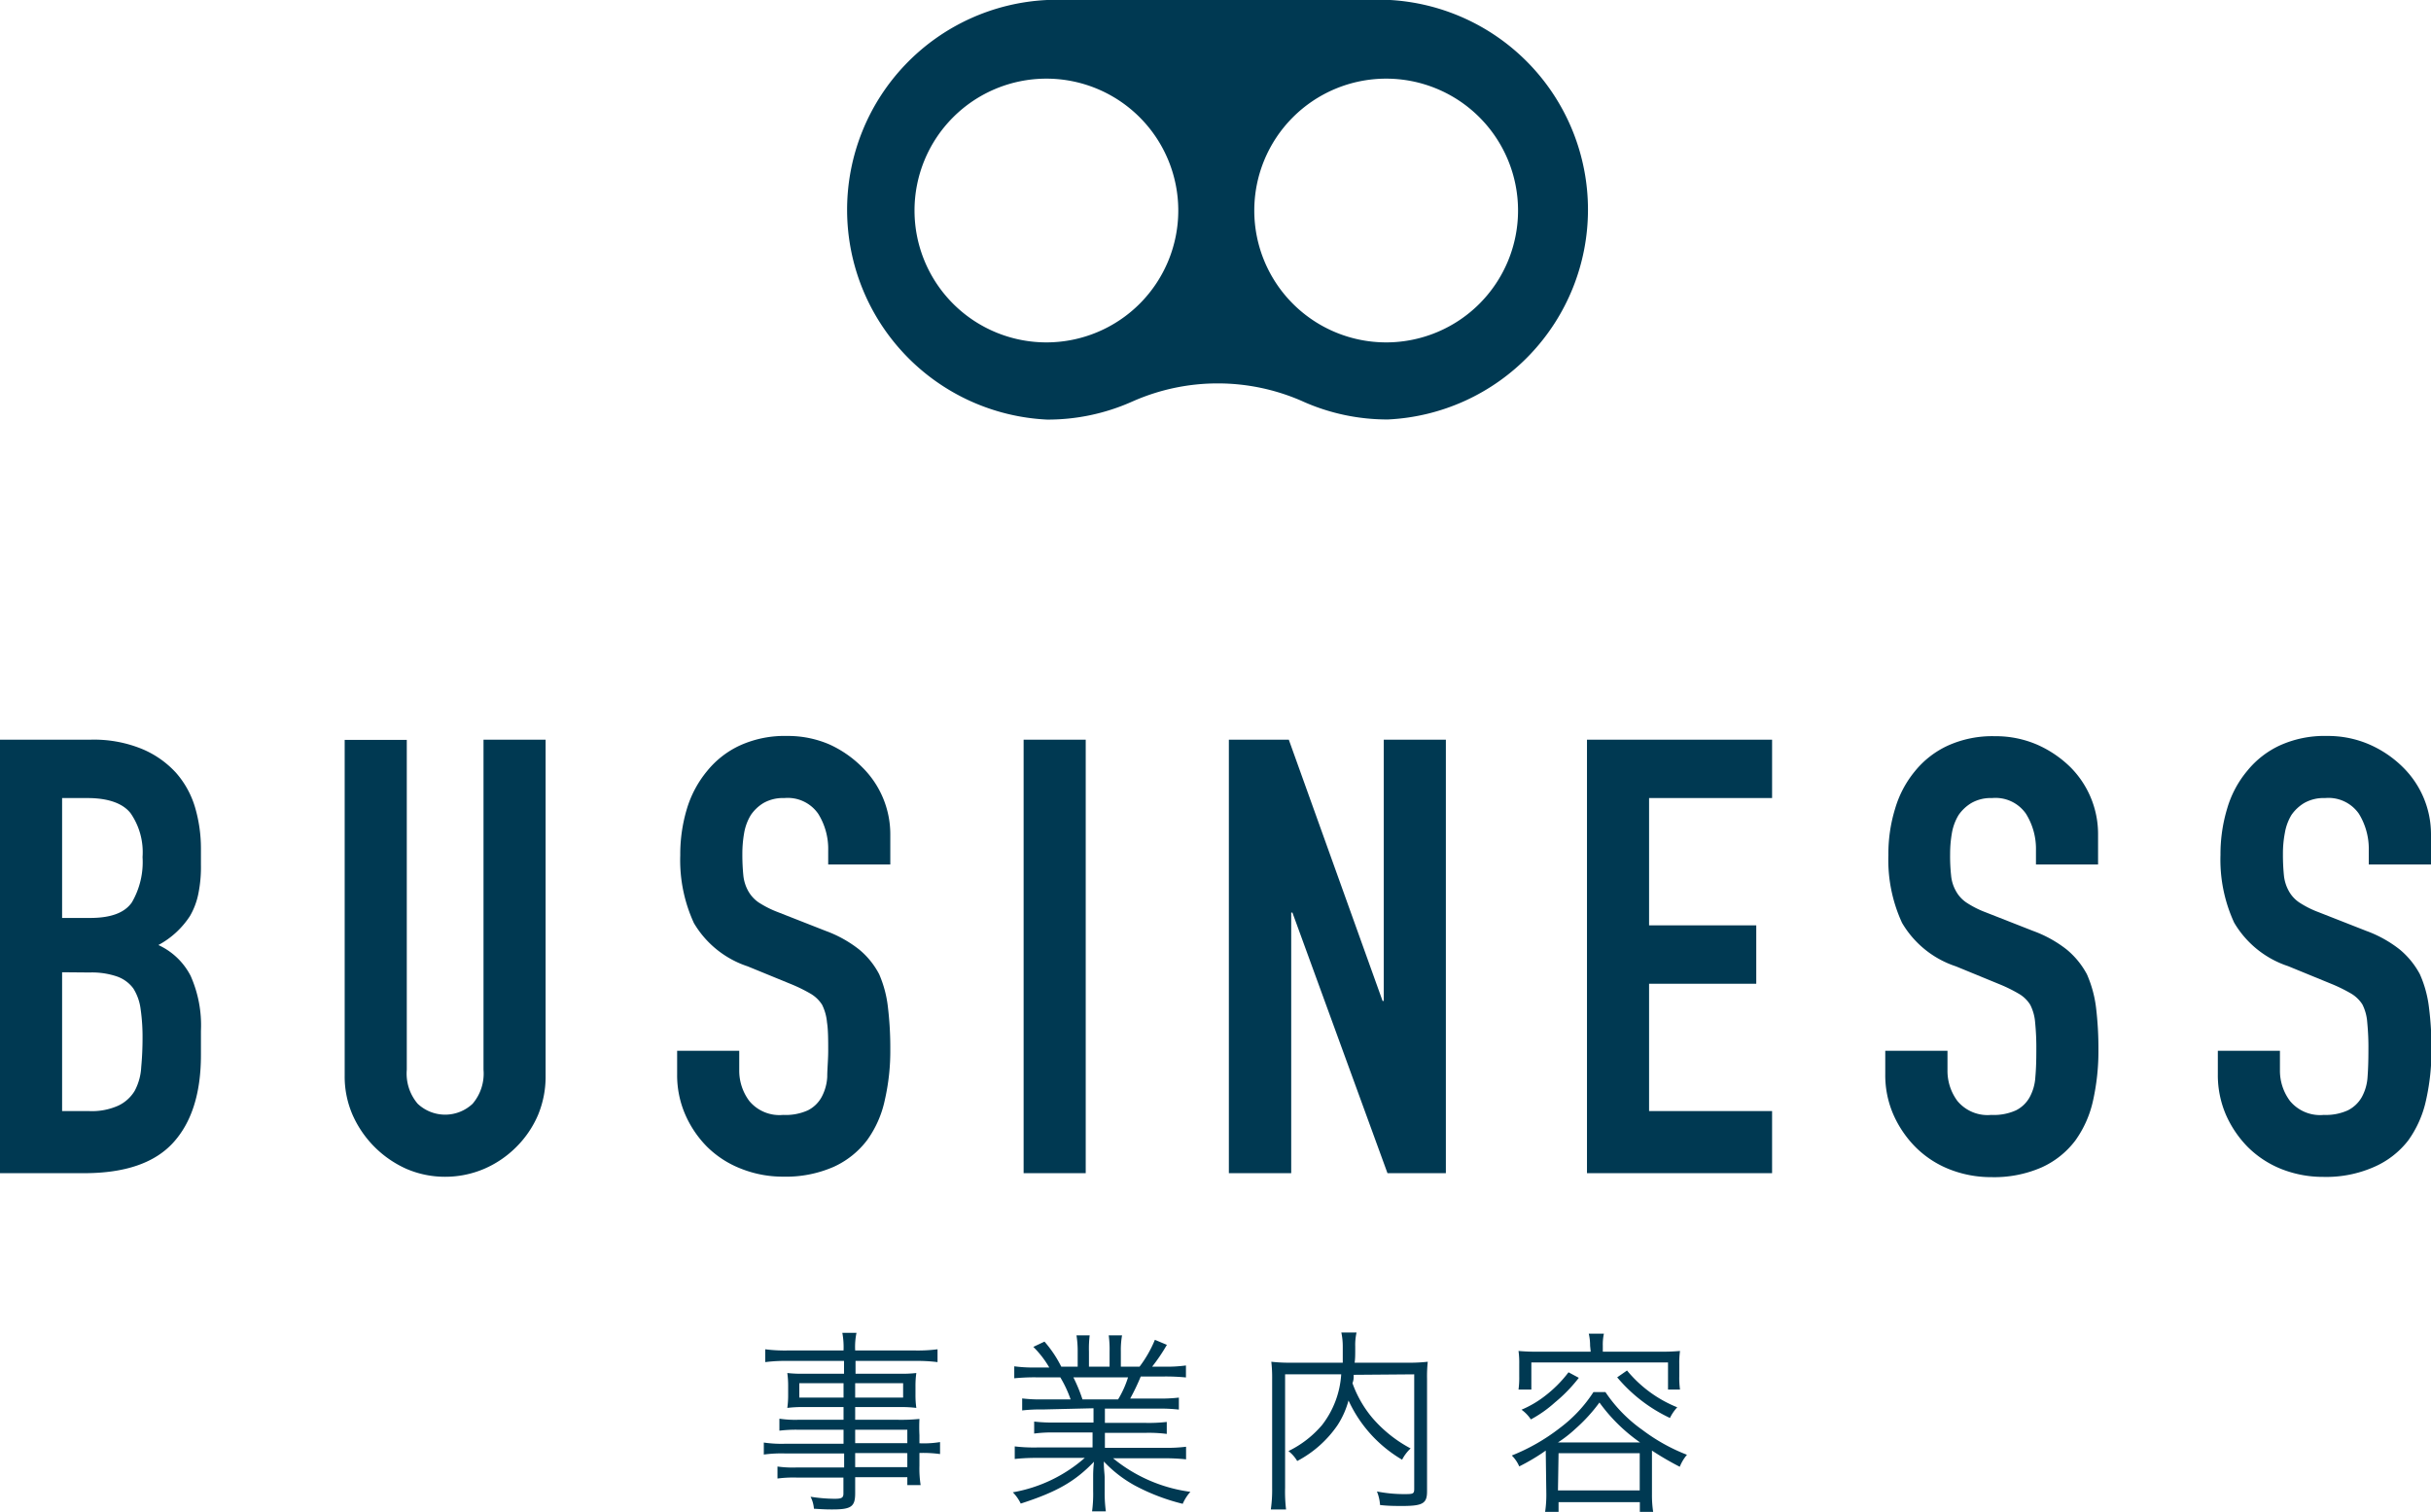
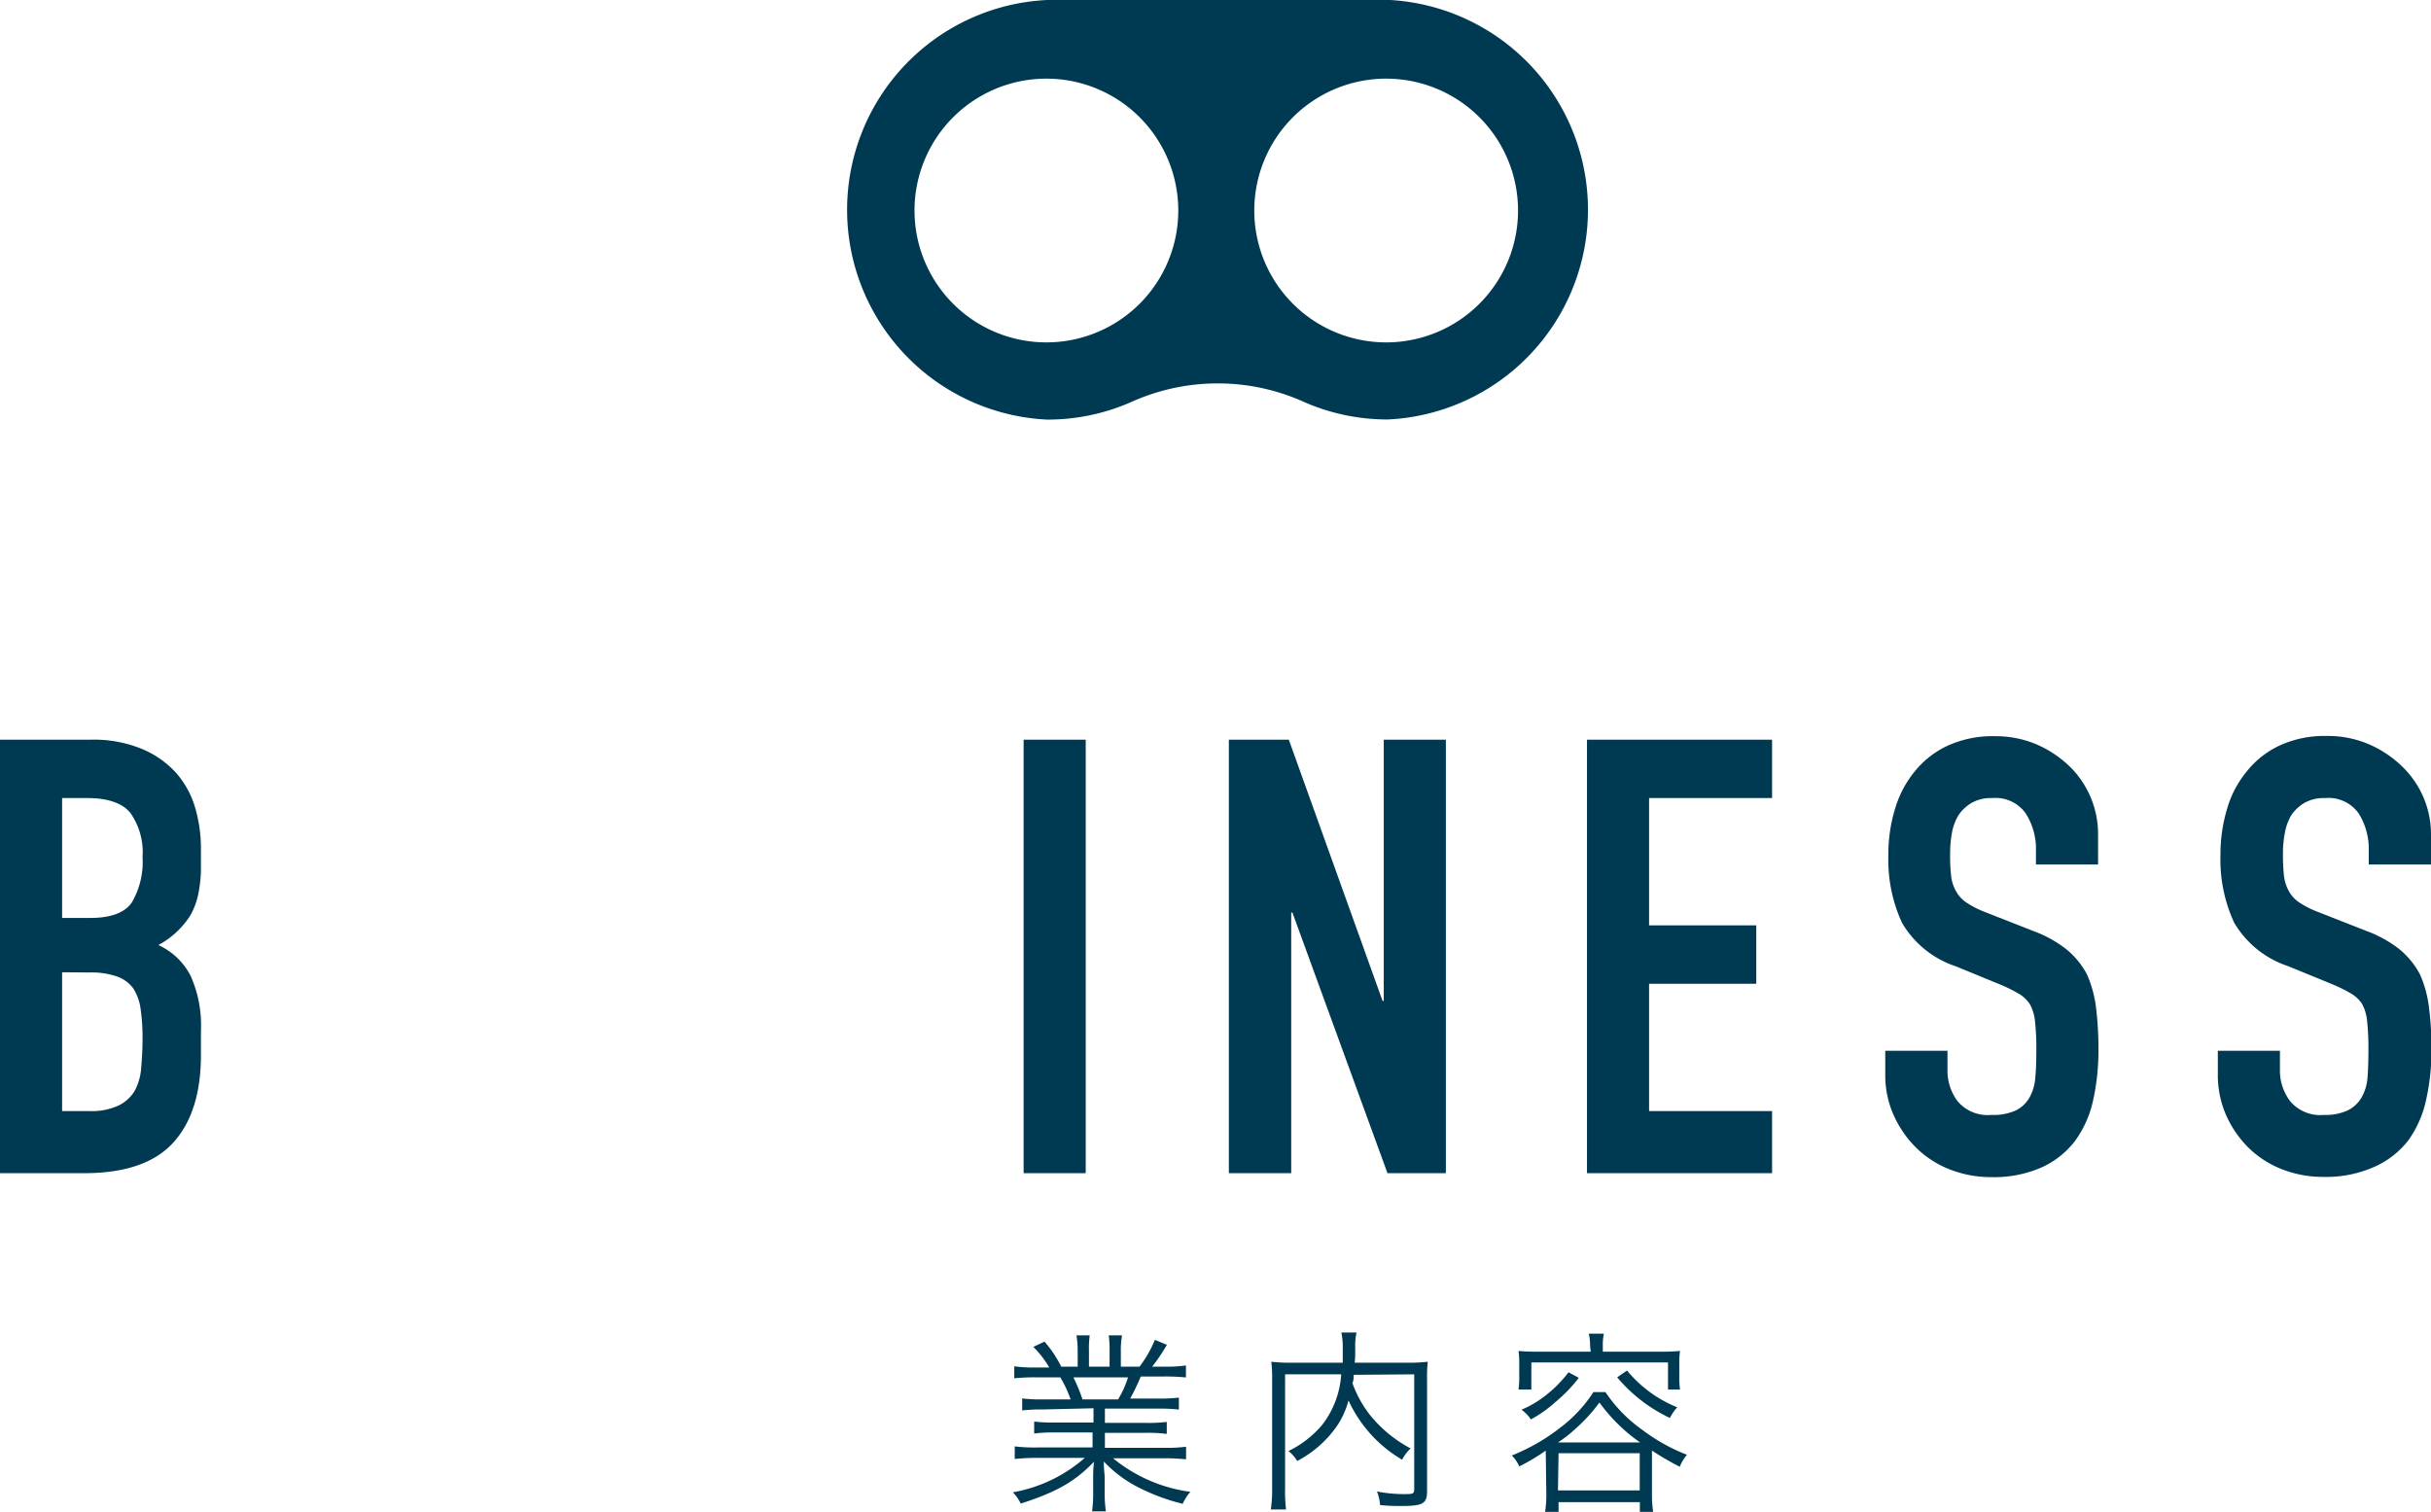
<svg xmlns="http://www.w3.org/2000/svg" id="レイヤー_1" data-name="レイヤー 1" viewBox="0 0 202.77 126.16">
  <defs>
    <style>.cls-1{fill:#003952;}</style>
  </defs>
  <path class="cls-1" d="M0,97.86V61.7H7.57a10.57,10.57,0,0,1,4.24.76,8,8,0,0,1,2.87,2,7.66,7.66,0,0,1,1.6,2.92,12.2,12.2,0,0,1,.48,3.43v1.32a11.11,11.11,0,0,1-.23,2.49,6.05,6.05,0,0,1-.68,1.78,7.19,7.19,0,0,1-2.64,2.43A5.68,5.68,0,0,1,15.9,81.4,10.16,10.16,0,0,1,16.76,86v2q0,4.77-2.31,7.31T7.06,97.86ZM5.18,66.57v10H7.52c1.73,0,2.88-.43,3.48-1.3a6.68,6.68,0,0,0,.89-3.78,5.71,5.71,0,0,0-1-3.66C10.24,67,9,66.57,7.31,66.57Zm0,14.53V92.68H7.42a5.36,5.36,0,0,0,2.46-.46A3.19,3.19,0,0,0,11.23,91,4.7,4.7,0,0,0,11.78,89c.07-.74.11-1.55.11-2.44a16.3,16.3,0,0,0-.16-2.38,4.23,4.23,0,0,0-.61-1.73,2.88,2.88,0,0,0-1.37-1,6.47,6.47,0,0,0-2.28-.33Z" />
-   <path class="cls-1" d="M45.51,61.7v28A8.37,8.37,0,0,1,44.88,93a8.47,8.47,0,0,1-1.81,2.67,8.56,8.56,0,0,1-2.69,1.83,8.28,8.28,0,0,1-3.25.66,8.11,8.11,0,0,1-3.23-.66A8.85,8.85,0,0,1,29.41,93a8,8,0,0,1-.66-3.28v-28h5.18V89.23a3.88,3.88,0,0,0,.91,2.84,3.34,3.34,0,0,0,4.58,0,3.88,3.88,0,0,0,.91-2.84V61.7Z" />
-   <path class="cls-1" d="M74.26,72.11H69.08V70.94a5.52,5.52,0,0,0-.84-3.07,3.09,3.09,0,0,0-2.82-1.3,3.28,3.28,0,0,0-1.73.41,3.42,3.42,0,0,0-1.06,1,4.28,4.28,0,0,0-.56,1.5,10,10,0,0,0-.15,1.75A17.51,17.51,0,0,0,62,73a3.37,3.37,0,0,0,.38,1.27,2.83,2.83,0,0,0,.89,1,8.41,8.41,0,0,0,1.6.81l4,1.57a10.11,10.11,0,0,1,2.79,1.55,6.68,6.68,0,0,1,1.67,2.06A9.54,9.54,0,0,1,74.06,84a28.43,28.43,0,0,1,.2,3.53,18.31,18.31,0,0,1-.46,4.24,8.82,8.82,0,0,1-1.47,3.33,7.26,7.26,0,0,1-2.79,2.23,9.92,9.92,0,0,1-4.22.82,9.39,9.39,0,0,1-3.5-.66A8.29,8.29,0,0,1,59,95.68,8.8,8.8,0,0,1,57.17,93a8.21,8.21,0,0,1-.69-3.38V87.65h5.18v1.63a4.22,4.22,0,0,0,.84,2.56A3.27,3.27,0,0,0,65.32,93a4.48,4.48,0,0,0,2.06-.38,2.67,2.67,0,0,0,1.14-1.09,4,4,0,0,0,.48-1.7c0-.66.08-1.4.08-2.21s0-1.73-.1-2.34a4.09,4.09,0,0,0-.41-1.47,2.82,2.82,0,0,0-.94-.91,13.11,13.11,0,0,0-1.55-.77l-3.71-1.52A8.18,8.18,0,0,1,57.88,77a12.54,12.54,0,0,1-1.14-5.66,13.15,13.15,0,0,1,.55-3.86A9,9,0,0,1,59,64.29a7.64,7.64,0,0,1,2.72-2.11,9,9,0,0,1,3.93-.79,8.71,8.71,0,0,1,3.54.71A9.24,9.24,0,0,1,71.92,64a7.85,7.85,0,0,1,2.34,5.59Z" />
  <path class="cls-1" d="M85.38,97.86V61.7h5.18V97.86Z" />
  <path class="cls-1" d="M102.5,97.86V61.7h5l7.82,21.79h.1V61.7h5.18V97.86h-4.87l-7.93-21.74h-.1V97.86Z" />
  <path class="cls-1" d="M132.37,97.86V61.7h15.44v4.87H137.55V77.19h8.94v4.87h-8.94V92.68h10.26v5.18Z" />
  <path class="cls-1" d="M175,72.11h-5.18V70.94a5.52,5.52,0,0,0-.84-3.07,3.09,3.09,0,0,0-2.82-1.3,3.24,3.24,0,0,0-1.72.41,3.46,3.46,0,0,0-1.07,1,4.28,4.28,0,0,0-.56,1.5,10,10,0,0,0-.15,1.75,14.72,14.72,0,0,0,.08,1.78,3.2,3.2,0,0,0,.38,1.27,2.73,2.73,0,0,0,.89,1,8,8,0,0,0,1.59.81l4,1.57a10.11,10.11,0,0,1,2.79,1.55,6.87,6.87,0,0,1,1.68,2.06,9.86,9.86,0,0,1,.76,2.77,28.43,28.43,0,0,1,.2,3.53,18.89,18.89,0,0,1-.45,4.24,9,9,0,0,1-1.48,3.33,7.26,7.26,0,0,1-2.79,2.23,9.89,9.89,0,0,1-4.22.82,9.39,9.39,0,0,1-3.5-.66,8.29,8.29,0,0,1-2.8-1.83A9,9,0,0,1,157.94,93a8.21,8.21,0,0,1-.69-3.38V87.65h5.19v1.63a4.21,4.21,0,0,0,.83,2.56A3.27,3.27,0,0,0,166.09,93a4.48,4.48,0,0,0,2.06-.38,2.67,2.67,0,0,0,1.14-1.09,4,4,0,0,0,.48-1.7c.06-.66.08-1.4.08-2.21a21.42,21.42,0,0,0-.1-2.34,3.9,3.9,0,0,0-.41-1.47,2.73,2.73,0,0,0-.94-.91,12.37,12.37,0,0,0-1.55-.77l-3.7-1.52a8.17,8.17,0,0,1-4.5-3.63,12.54,12.54,0,0,1-1.14-5.66,12.82,12.82,0,0,1,.56-3.86,8.8,8.8,0,0,1,1.67-3.15,7.64,7.64,0,0,1,2.72-2.11,9,9,0,0,1,3.94-.79,8.7,8.7,0,0,1,3.53.71A9.29,9.29,0,0,1,172.7,64,7.89,7.89,0,0,1,175,69.57Z" />
  <path class="cls-1" d="M202.77,72.11h-5.19V70.94a5.59,5.59,0,0,0-.83-3.07,3.09,3.09,0,0,0-2.82-1.3,3.28,3.28,0,0,0-1.73.41,3.46,3.46,0,0,0-1.07,1,4.27,4.27,0,0,0-.55,1.5,9.11,9.11,0,0,0-.16,1.75A17.12,17.12,0,0,0,190.5,73a3.37,3.37,0,0,0,.38,1.27,2.73,2.73,0,0,0,.89,1,8.11,8.11,0,0,0,1.6.81l4,1.57a10.11,10.11,0,0,1,2.79,1.55,6.87,6.87,0,0,1,1.68,2.06,9.53,9.53,0,0,1,.76,2.77,26.49,26.49,0,0,1,.21,3.53,18.87,18.87,0,0,1-.46,4.24,9,9,0,0,1-1.48,3.33A7.26,7.26,0,0,1,198,97.35a9.87,9.87,0,0,1-4.21.82,9.41,9.41,0,0,1-3.51-.66,8.35,8.35,0,0,1-2.79-1.83A9,9,0,0,1,185.67,93a8.36,8.36,0,0,1-.68-3.38V87.65h5.18v1.63a4.22,4.22,0,0,0,.84,2.56A3.26,3.26,0,0,0,193.83,93a4.43,4.43,0,0,0,2-.38A2.75,2.75,0,0,0,197,91.51a4,4,0,0,0,.48-1.7c.05-.66.07-1.4.07-2.21a21.42,21.42,0,0,0-.1-2.34,3.91,3.91,0,0,0-.4-1.47,2.82,2.82,0,0,0-.94-.91,13.11,13.11,0,0,0-1.55-.77l-3.71-1.52a8.2,8.2,0,0,1-4.5-3.63,12.54,12.54,0,0,1-1.14-5.66,13.15,13.15,0,0,1,.56-3.86,8.66,8.66,0,0,1,1.68-3.15,7.6,7.6,0,0,1,2.71-2.11,9,9,0,0,1,3.94-.79,8.66,8.66,0,0,1,3.53.71A9.16,9.16,0,0,1,200.43,64a7.85,7.85,0,0,1,2.34,5.59Z" />
-   <path class="cls-1" d="M70.36,119.26H66.54a11.22,11.22,0,0,0-1.53.08v-1a8.81,8.81,0,0,0,1.56.09h3.79v-1.06H67a10,10,0,0,0-1.33.07,7.59,7.59,0,0,0,.07-1.09v-.72a7.73,7.73,0,0,0-.07-1.1,10.69,10.69,0,0,0,1.35.06h3.38v-1.07H65.65a13,13,0,0,0-1.82.1v-1.07a12.65,12.65,0,0,0,1.85.1h4.68a6.68,6.68,0,0,0-.1-1.47h1.18a5.74,5.74,0,0,0-.11,1.47h5a13,13,0,0,0,1.87-.1v1.07a13.74,13.74,0,0,0-1.84-.1h-5v1.07h3.73a10.43,10.43,0,0,0,1.34-.06,7.63,7.63,0,0,0-.07,1.1v.72a7.59,7.59,0,0,0,.07,1.09,9.9,9.9,0,0,0-1.32-.07H71.33v1.06h3.54a15.33,15.33,0,0,0,1.82-.07,13.5,13.5,0,0,0,0,1.35v.68a8.32,8.32,0,0,0,1.72-.1v1a10.21,10.21,0,0,0-1.72-.09v1.06a8.93,8.93,0,0,0,.1,1.62H75.68v-.66H71.33v1.34c0,1.12-.33,1.35-1.9,1.35-.34,0-.63,0-1.54-.06a2.65,2.65,0,0,0-.28-1,13.35,13.35,0,0,0,2,.17c.59,0,.74-.08.74-.44v-1.33H66.44a10.27,10.27,0,0,0-1.59.08v-1a9.22,9.22,0,0,0,1.56.08h4v-1.17H65.49a11,11,0,0,0-1.78.09v-1a10.14,10.14,0,0,0,1.78.1h4.87Zm-3.69-3.88v1.2h3.69v-1.2Zm4.66,1.2h4v-1.2h-4Zm4.35,3.8v-1.12H71.33v1.12Zm-4.35,2h4.35v-1.17H71.33Z" />
  <path class="cls-1" d="M87,117.57a13.51,13.51,0,0,0-1.74.08v-1a12.55,12.55,0,0,0,1.74.08H89.3a9.79,9.79,0,0,0-.86-1.84h-2a17,17,0,0,0-1.84.08v-1a11.9,11.9,0,0,0,1.8.1h1.12a8.17,8.17,0,0,0-1.33-1.72l.93-.44A9.78,9.78,0,0,1,88.52,114h1.37v-1.25a8.33,8.33,0,0,0-.1-1.36h1.1a9.12,9.12,0,0,0-.06,1.35V114h1.72v-1.26a9.06,9.06,0,0,0-.07-1.35h1.11a7.06,7.06,0,0,0-.1,1.36V114h1.56a10,10,0,0,0,1.28-2.24l1,.42A15.21,15.21,0,0,1,96.1,114h1a11.93,11.93,0,0,0,1.82-.1v1a17.15,17.15,0,0,0-1.84-.08H95.15a18.44,18.44,0,0,1-.88,1.84h2.3a13.07,13.07,0,0,0,1.76-.08v1a13.66,13.66,0,0,0-1.76-.08H92.16v1.19h3.41a13,13,0,0,0,1.75-.08v1a11.65,11.65,0,0,0-1.75-.09H92.16v1.25h4.92a13.24,13.24,0,0,0,1.85-.09v1.05a16.77,16.77,0,0,0-1.84-.09H92.84a12.82,12.82,0,0,0,6.45,2.8,3.77,3.77,0,0,0-.64,1,17.12,17.12,0,0,1-4-1.53,10.46,10.46,0,0,1-2.58-2c0,.73.07,1,.07,1.38v1.09a11.53,11.53,0,0,0,.1,1.69H91.09a11,11,0,0,0,.09-1.71v-1.07c0-.37,0-.73.07-1.36-1.59,1.66-3.13,2.53-6.11,3.49a3.44,3.44,0,0,0-.66-.94,12.3,12.3,0,0,0,6-2.87h-4a16.52,16.52,0,0,0-1.84.09v-1.05a13.37,13.37,0,0,0,1.84.09h4.65v-1.25H88a11.43,11.43,0,0,0-1.74.09v-1a13.31,13.31,0,0,0,1.74.08h3.21v-1.19Zm6.26-.84a8.24,8.24,0,0,0,.83-1.84H89.53a13.51,13.51,0,0,1,.76,1.84Z" />
  <path class="cls-1" d="M112.91,114.68c0,.31,0,.42-.1.7a9.45,9.45,0,0,0,1.64,2.87,11,11,0,0,0,3.21,2.57,3.42,3.42,0,0,0-.71.94,11.08,11.08,0,0,1-4.47-4.94,7.19,7.19,0,0,1-.91,2.05,9.32,9.32,0,0,1-3.37,3,2.93,2.93,0,0,0-.73-.83,8.61,8.61,0,0,0,2.81-2.18,7.67,7.67,0,0,0,1.59-4.22h-4.68v9.47a12.63,12.63,0,0,0,.08,1.8H106a11.55,11.55,0,0,0,.11-1.8v-9.06a11.64,11.64,0,0,0-.07-1.46,13.77,13.77,0,0,0,1.61.08H112c0-.55,0-.75,0-1.35a5.52,5.52,0,0,0-.12-1.17h1.27a4.73,4.73,0,0,0-.11,1.17c0,.73,0,1-.05,1.35h4.46a13.85,13.85,0,0,0,1.64-.08,11.32,11.32,0,0,0-.06,1.42v9.39c0,1-.34,1.22-2.07,1.22-.53,0-1.18,0-1.85-.08a3.58,3.58,0,0,0-.26-1.13,11.62,11.62,0,0,0,2.23.22c.76,0,.88,0,.88-.43v-9.56Z" />
  <path class="cls-1" d="M128.93,121l-.33.23a17.33,17.33,0,0,1-1.88,1.09,2.86,2.86,0,0,0-.62-.91,16.39,16.39,0,0,0,4-2.29,11.62,11.62,0,0,0,2.81-3h1a12.14,12.14,0,0,0,3.1,3.17,15.36,15.36,0,0,0,3.7,2.06,3.58,3.58,0,0,0-.6,1,25,25,0,0,1-2.32-1.35v3.67a9.3,9.3,0,0,0,.1,1.44h-1.11v-.81H130v.81h-1.12a9.85,9.85,0,0,0,.1-1.46Zm3.7-8.75a4.34,4.34,0,0,0-.11-1h1.26a4.36,4.36,0,0,0-.09,1v.5h4.82a16.18,16.18,0,0,0,1.62-.06,7.28,7.28,0,0,0-.06,1.1v1a7.33,7.33,0,0,0,.06,1.12h-1v-2.26h-11.4v2.26h-1.07a7.56,7.56,0,0,0,.06-1.12v-1a7.28,7.28,0,0,0-.06-1.1,16.13,16.13,0,0,0,1.64.06h4.38Zm-.94,2.68a12.66,12.66,0,0,1-2,2.06,10.15,10.15,0,0,1-2,1.41,3.12,3.12,0,0,0-.78-.81,8.63,8.63,0,0,0,1.92-1.12,10.4,10.4,0,0,0,2-2Zm5.11,5.39a14.14,14.14,0,0,1-3.39-3.33,13.75,13.75,0,0,1-2,2.19,10.52,10.52,0,0,1-1.46,1.14Zm-6.85,4h6.82v-3.1H130Zm5.76-10a10.51,10.51,0,0,0,4.19,3.07,3.59,3.59,0,0,0-.61.89,12.92,12.92,0,0,1-4.4-3.39Z" />
  <path class="cls-1" d="M115.69,0H87.34a17.52,17.52,0,0,0,0,35,17.23,17.23,0,0,0,7-1.46l.23-.1a17.52,17.52,0,0,1,14,0l.2.09a17.26,17.26,0,0,0,7,1.46,17.52,17.52,0,0,0,0-35ZM87.34,28.56a11,11,0,1,1,10.94-11A11,11,0,0,1,87.34,28.56Zm28.35,0a11,11,0,1,1,10.93-11A11,11,0,0,1,115.69,28.56Z" />
</svg>